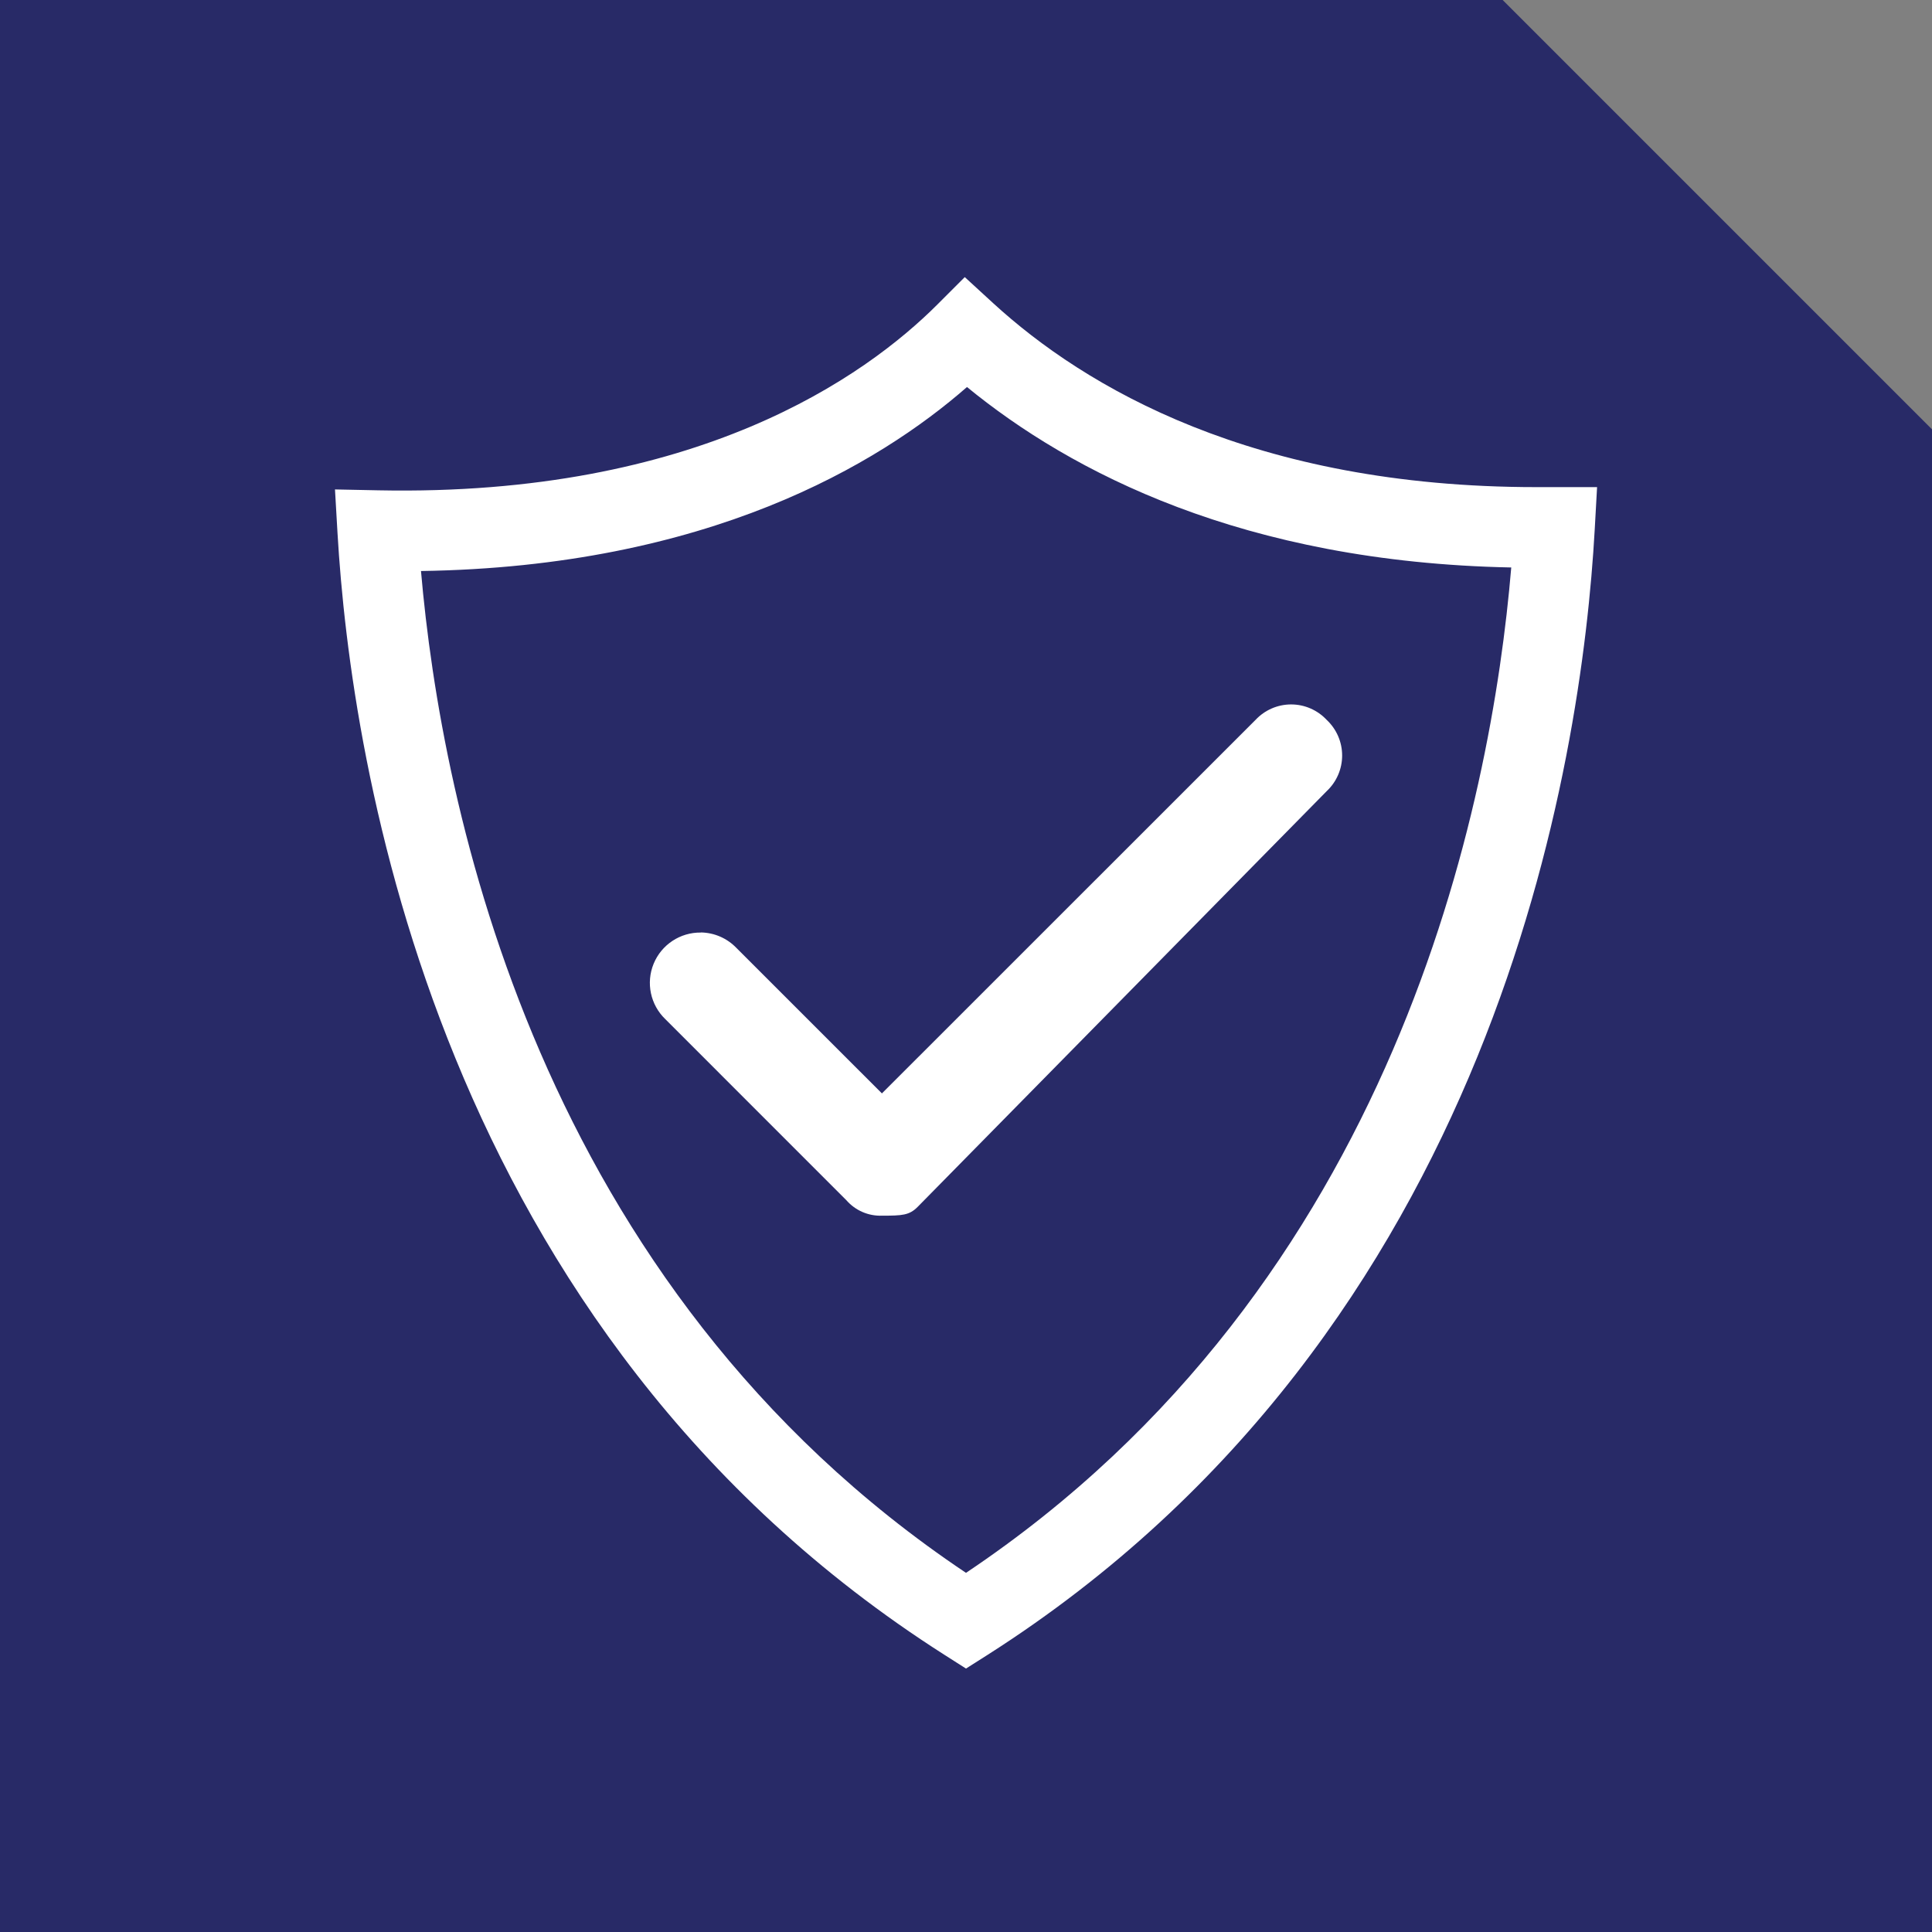
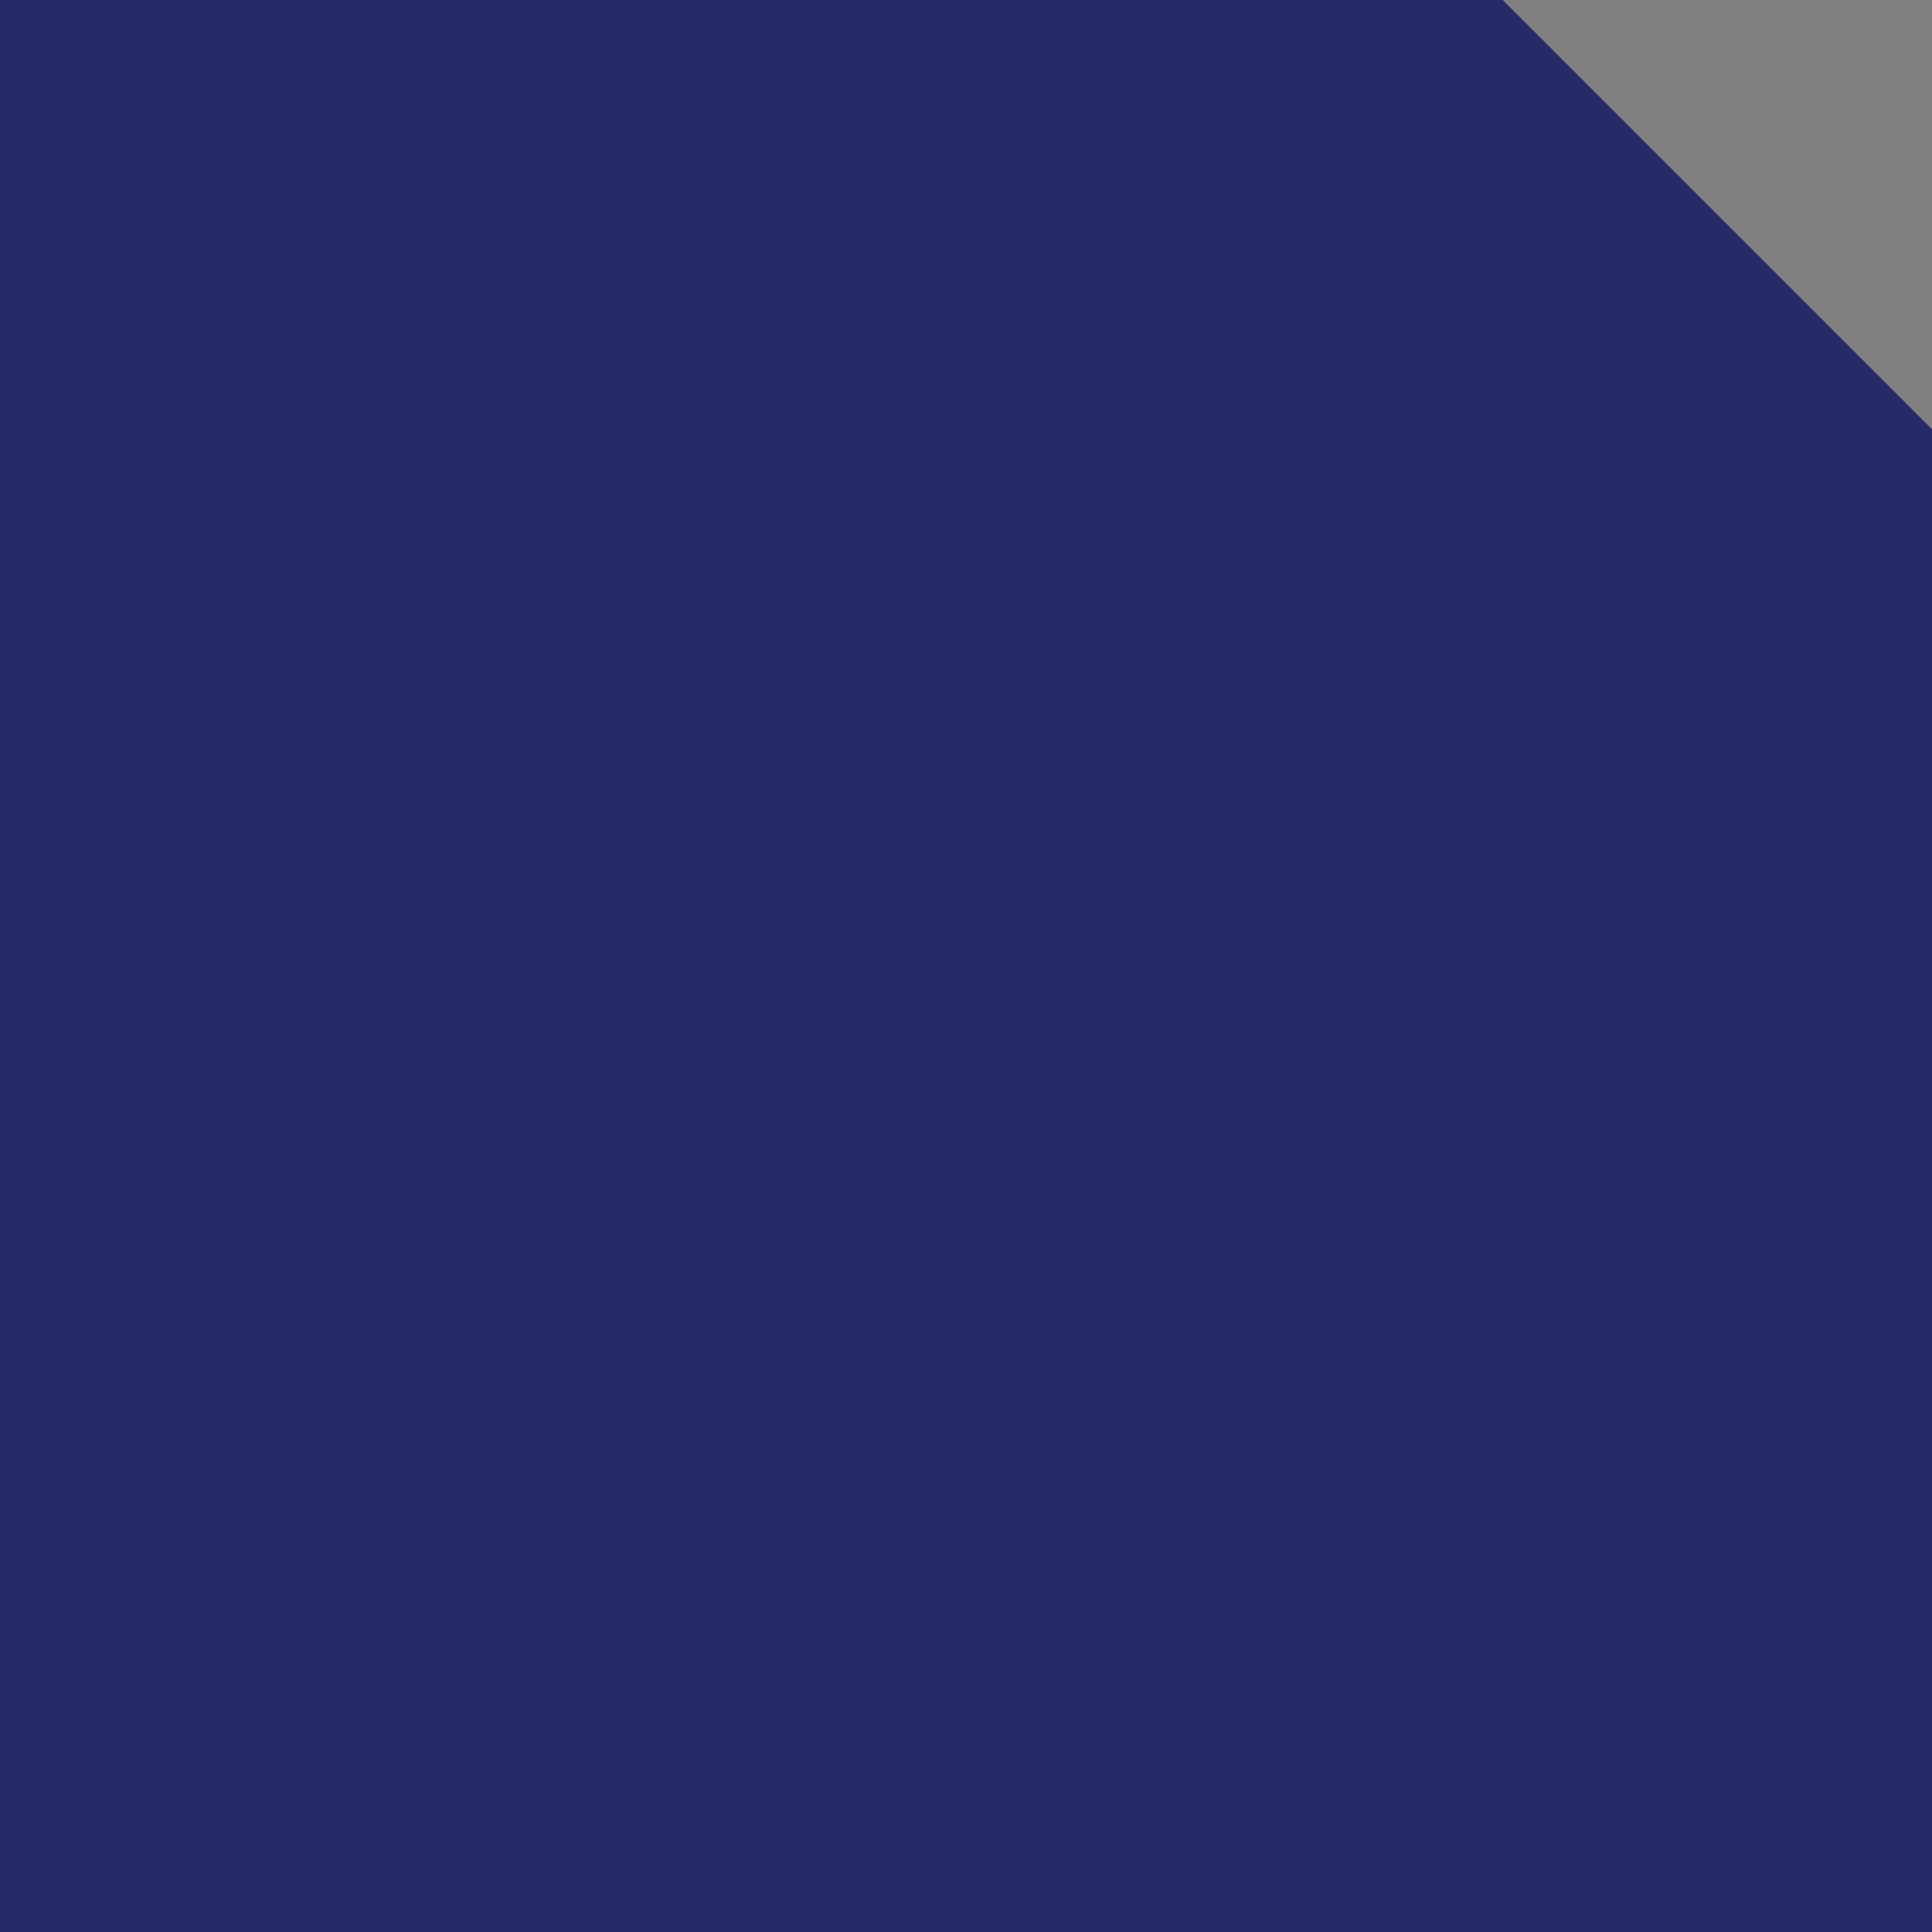
<svg xmlns="http://www.w3.org/2000/svg" width="90px" height="90px" viewBox="0 0 90 90" version="1.1">
  <rect x="0" y="0" width="90" height="90" fill="#808080" stroke="none" />
  <title>Pink Icon - What is policy</title>
  <g id="Page-1" stroke="none" stroke-width="1" fill="none" fill-rule="evenodd">
    <g id="Pink-Icon---What-is-policy" fill-rule="nonzero">
      <polygon id="Path" fill="#282A67" points="90 90 -1.13686838e-13 90 -1.13686838e-13 0 70 0 90 20" />
-       <path d="M45,77.728 L43.992,77.086 C20.343,62.014 16.344,35.517 15.722,24.825 L15.605,22.8 L17.632,22.841 C32.462,23.134 40.311,17.541 43.673,14.179 L44.943,12.909 L46.266,14.123 C50.532,18.032 58.382,22.692 71.566,22.692 L74.398,22.692 L74.288,24.672 C73.688,35.394 69.735,61.965 46.011,77.086 L45,77.728 Z M19.611,26.6 C20.56,37.532 25.011,59.894 45,73.269 C65.073,59.84 69.478,37.388 70.4,26.435 C57.914,26.188 49.874,21.983 45.046,18.029 C40.928,21.629 32.965,26.404 19.61,26.6" id="Shape" fill="#FFFFFF" />
-       <path d="M32.649,43.442 C31.687,43.429 30.815,44.005 30.449,44.895 C30.083,45.785 30.299,46.808 30.992,47.475 L39.429,55.913 C39.845,56.39 40.454,56.654 41.087,56.631 C42.038,56.631 42.357,56.611 42.744,56.225 L61.802,36.855 C62.261,36.425 62.522,35.824 62.522,35.195 C62.522,34.566 62.261,33.965 61.802,33.535 C61.373,33.076 60.773,32.815 60.145,32.815 C59.517,32.815 58.917,33.076 58.488,33.535 L41.083,50.935 L34.302,44.155 C33.867,43.704 33.271,43.446 32.645,43.437" id="Path" fill="#FFFFFF" />
    </g>
  </g>
</svg>